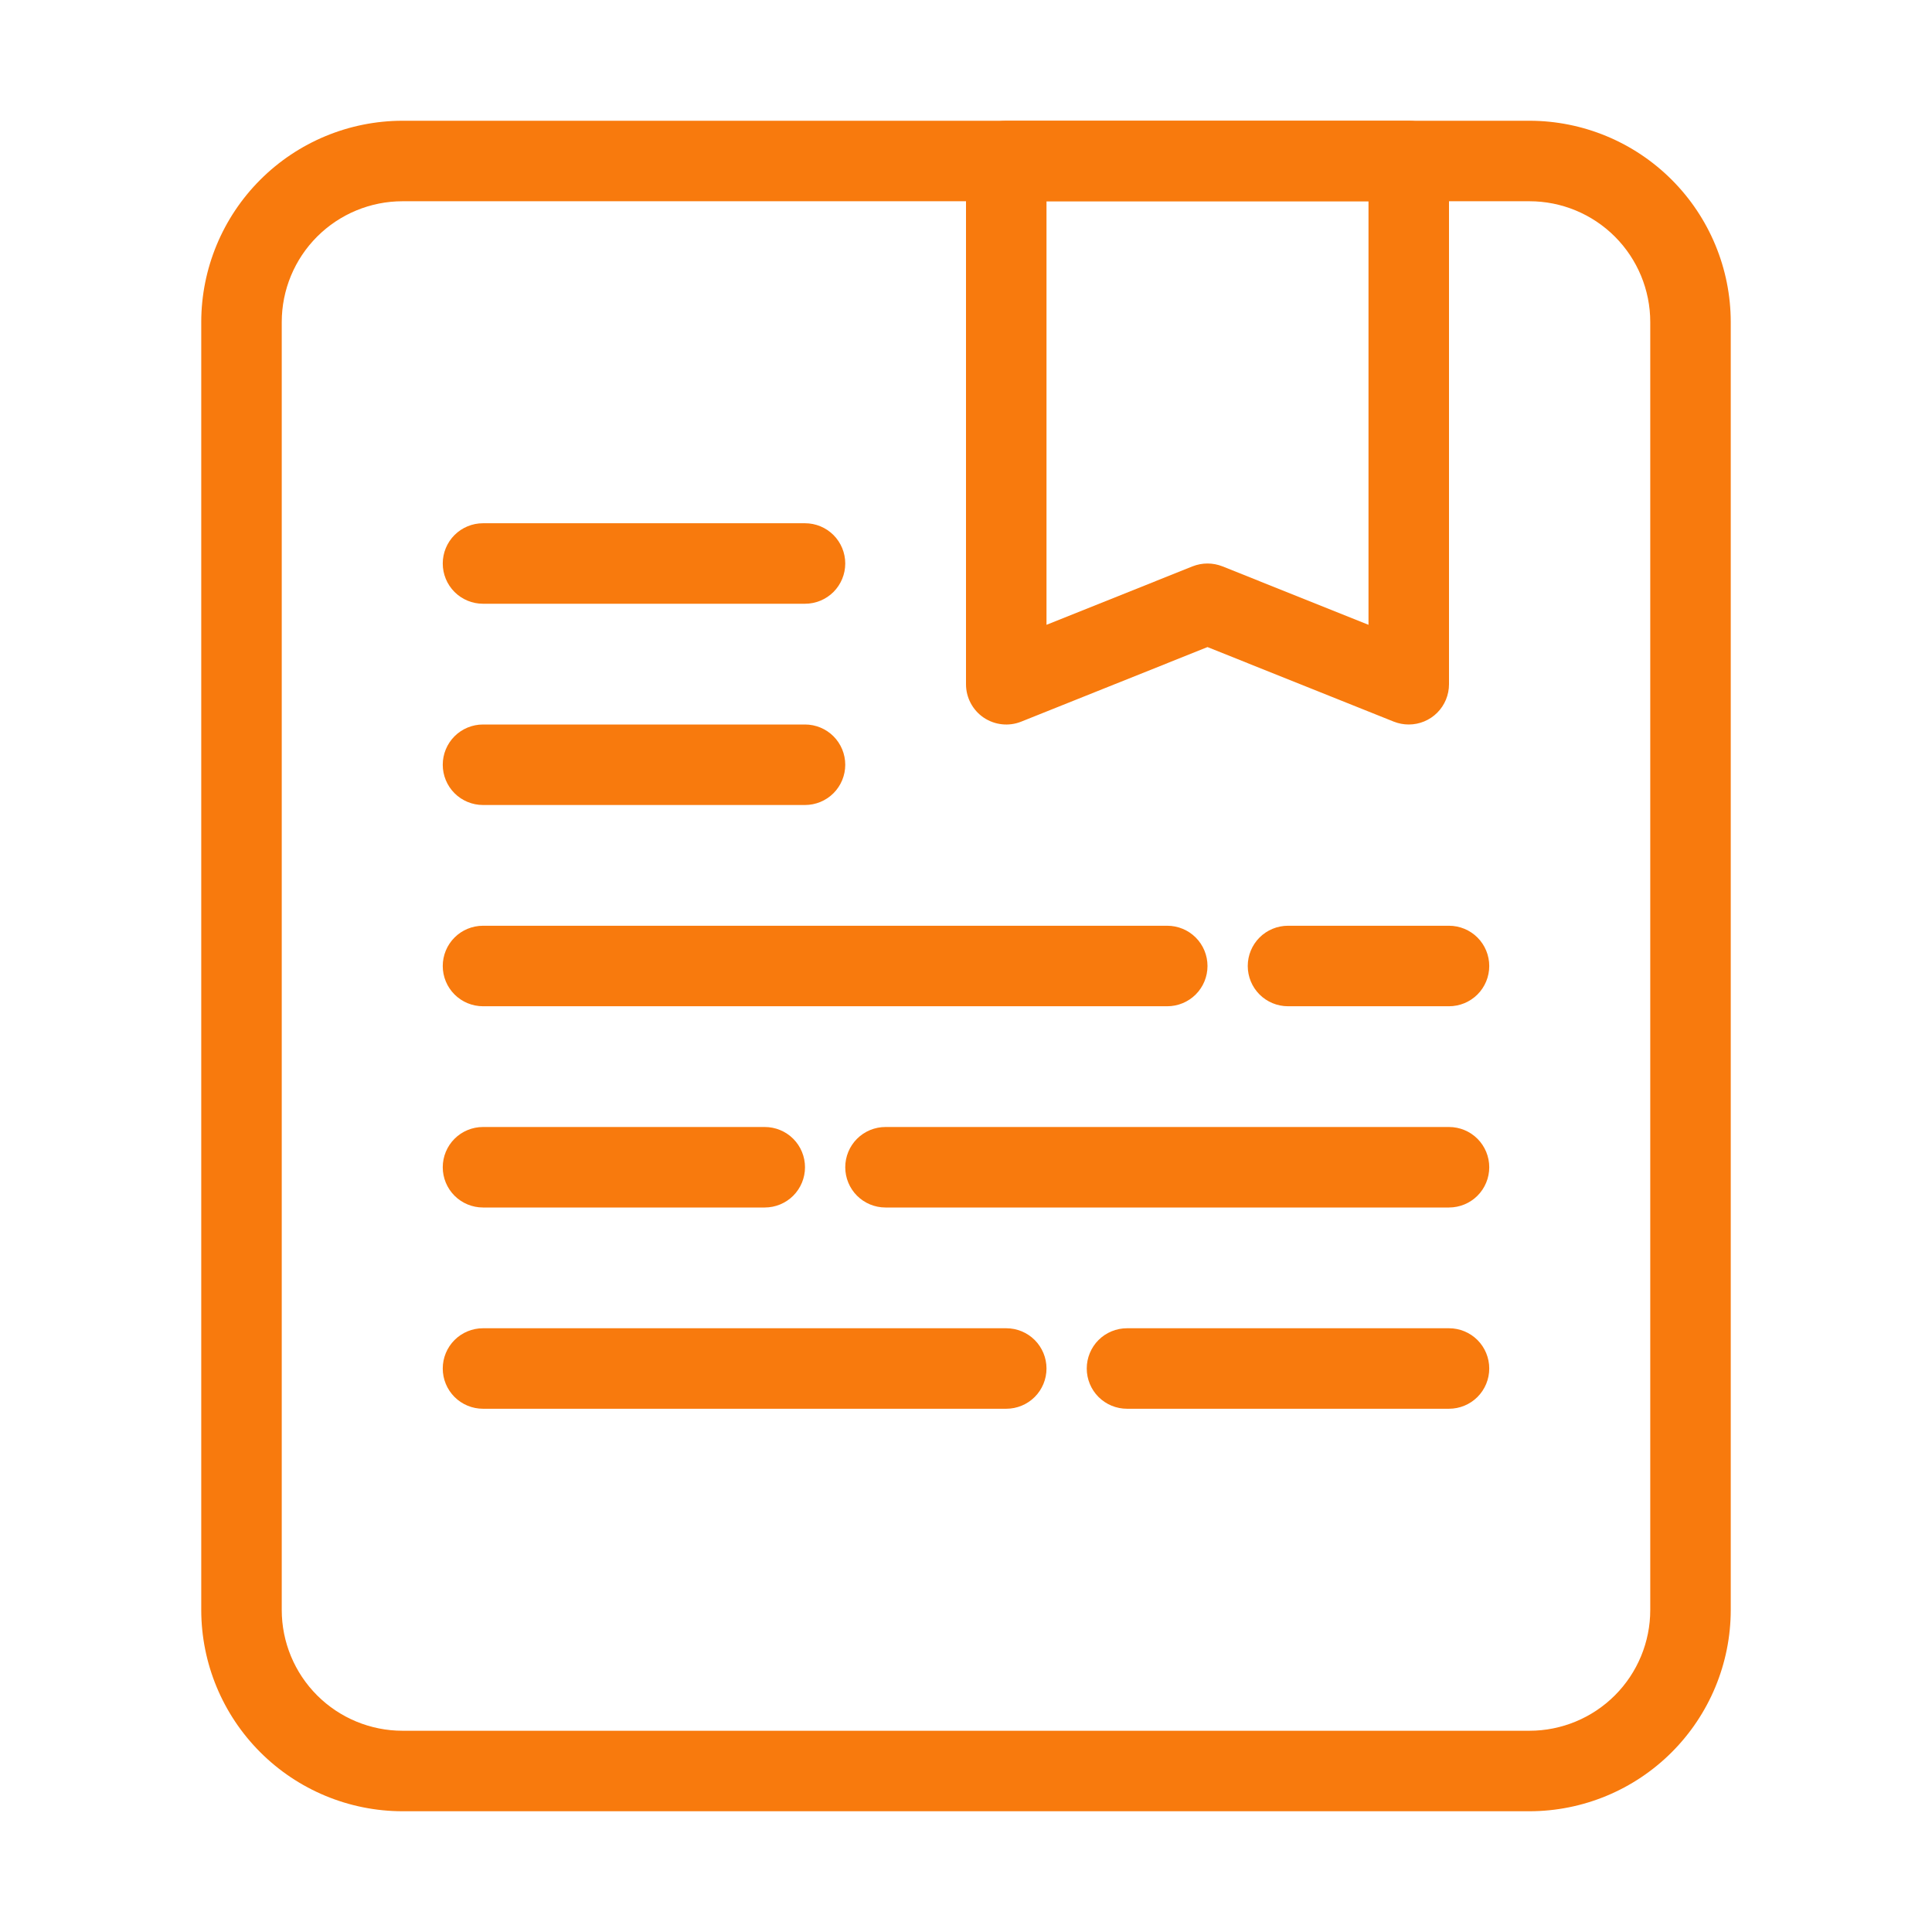
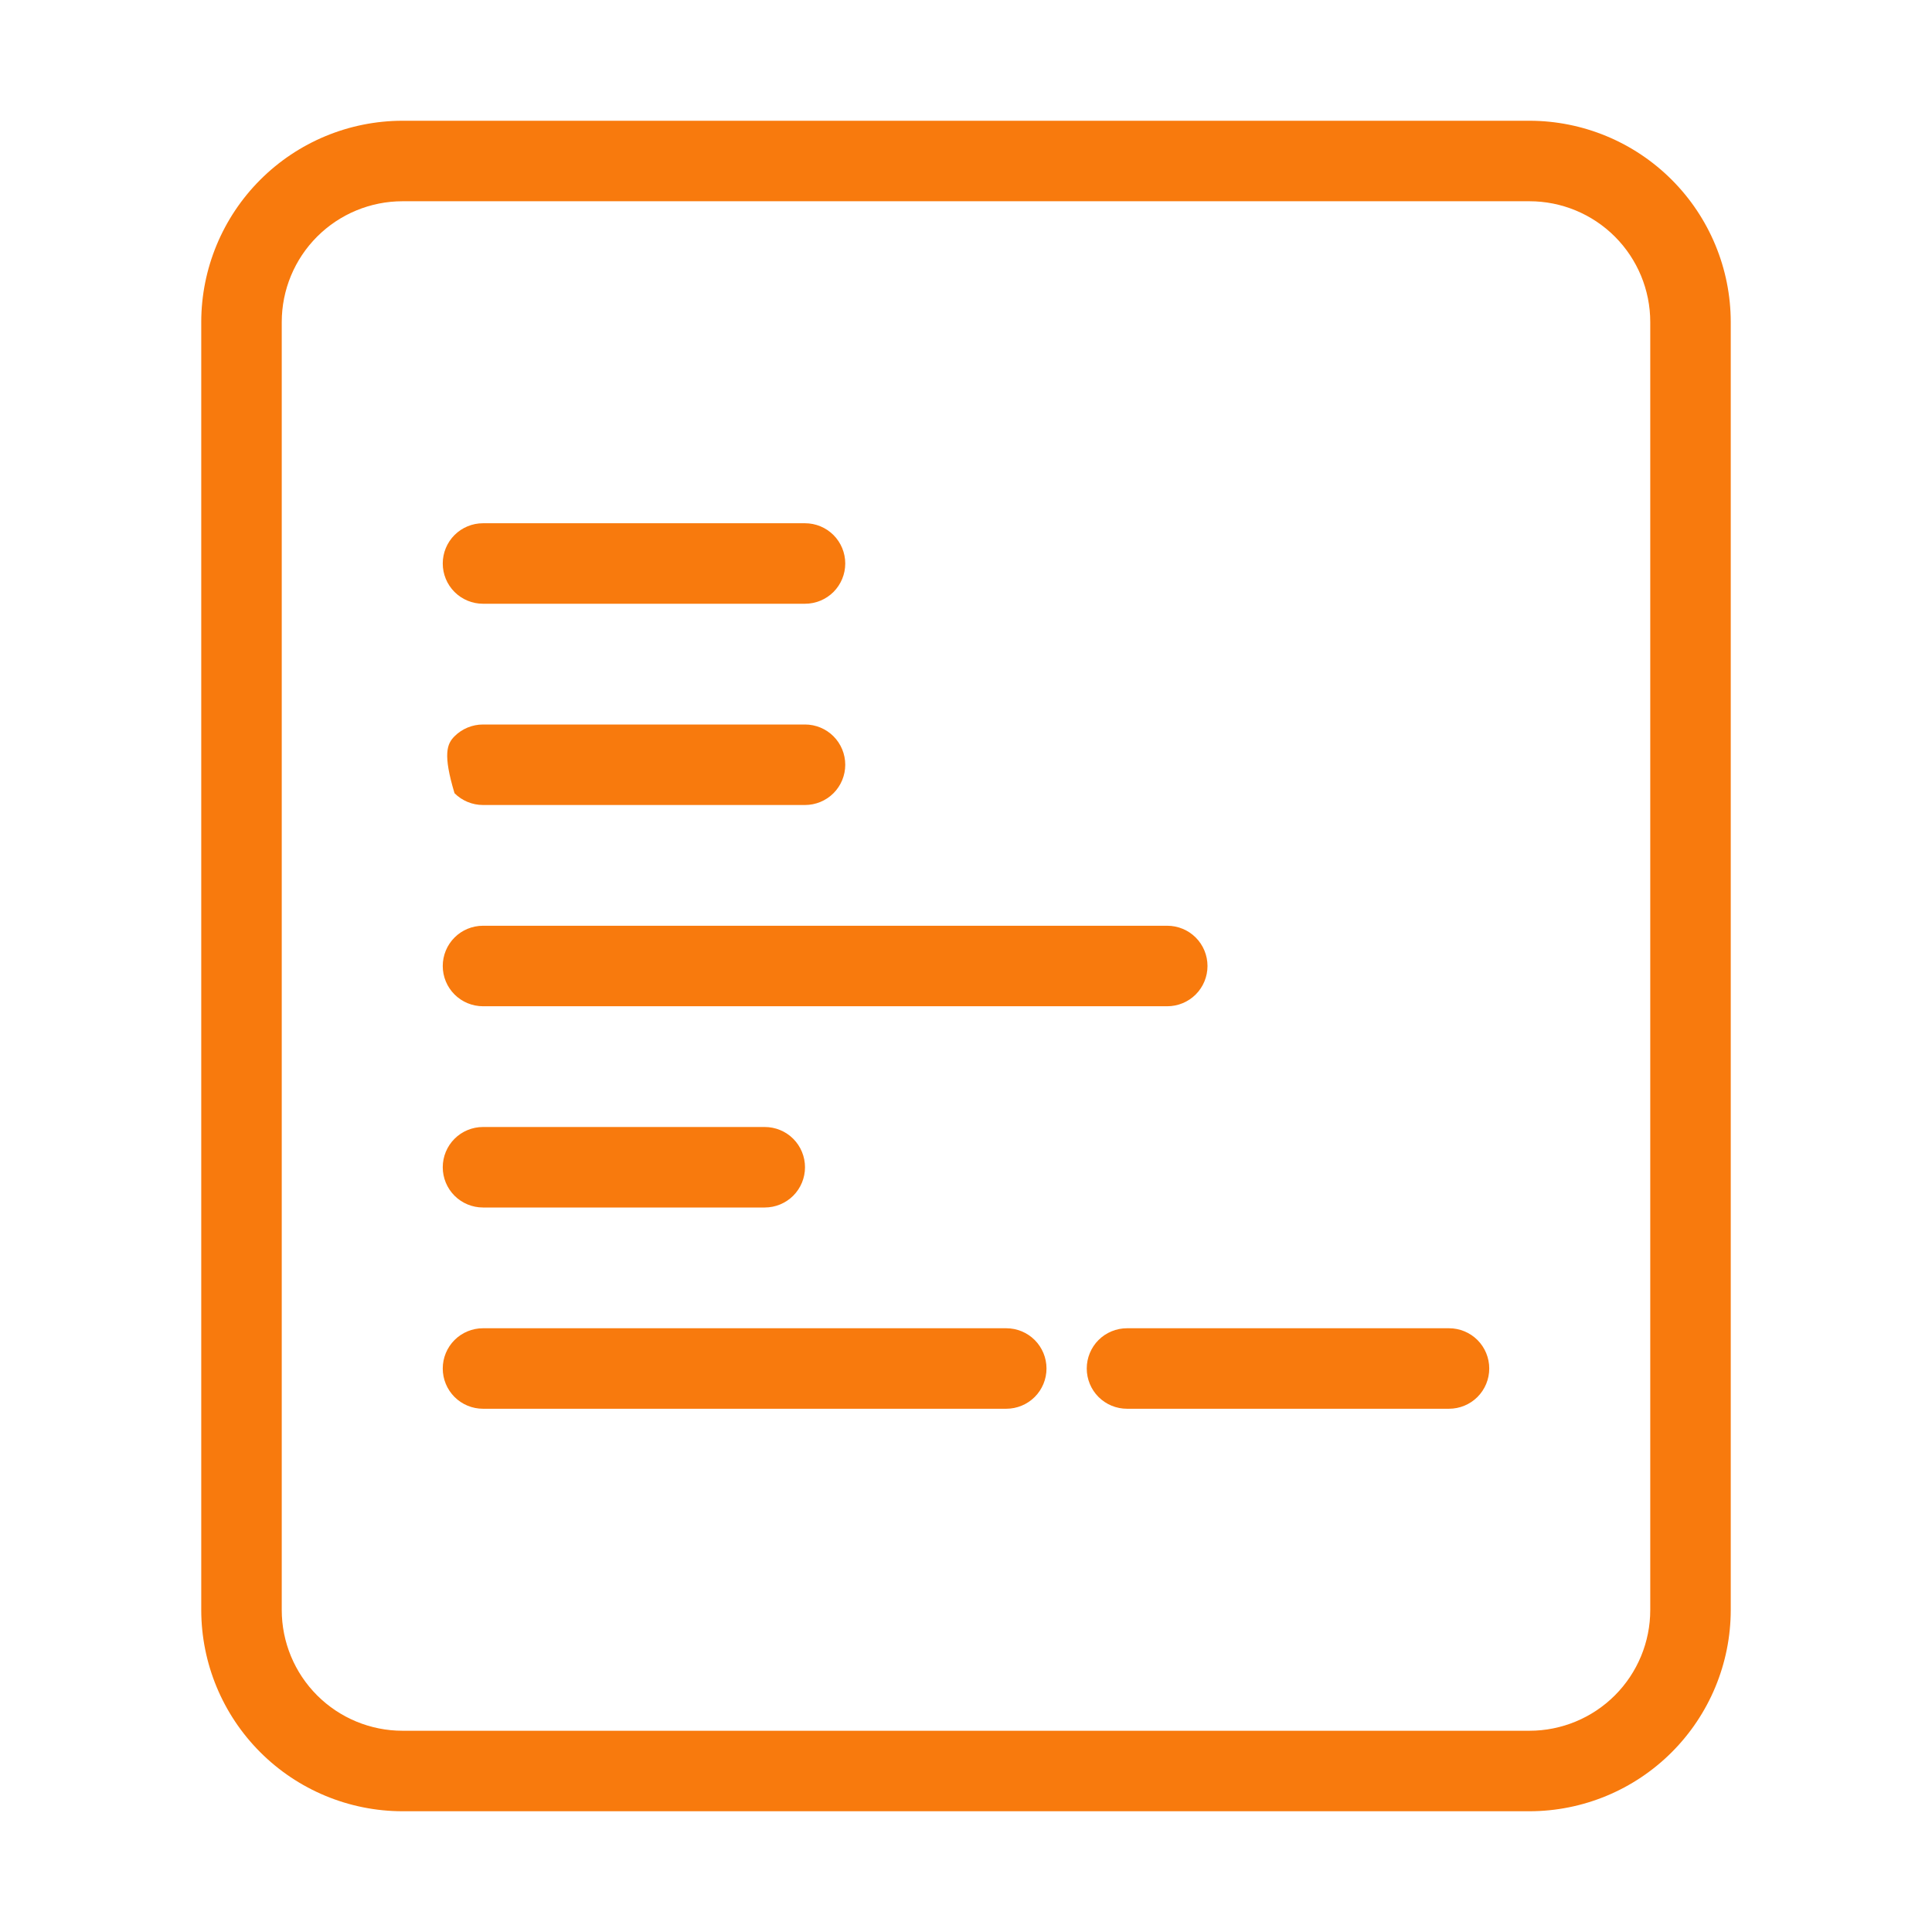
<svg xmlns="http://www.w3.org/2000/svg" width="42" height="42" viewBox="0 0 42 42" fill="none">
  <path d="M33.25 39.375H8.75C7.59 39.374 6.478 38.912 5.658 38.092C4.838 37.272 4.376 36.16 4.375 35V7C4.376 5.84 4.838 4.728 5.658 3.908C6.478 3.088 7.59 2.626 8.75 2.625H33.25C34.41 2.626 35.522 3.088 36.342 3.908C37.162 4.728 37.624 5.84 37.625 7V35C37.624 36.16 37.162 37.272 36.342 38.092C35.522 38.912 34.41 39.374 33.25 39.375ZM8.75 4.375C8.054 4.375 7.386 4.652 6.894 5.144C6.402 5.636 6.125 6.304 6.125 7V35C6.125 35.696 6.402 36.364 6.894 36.856C7.386 37.348 8.054 37.625 8.75 37.625H33.25C33.946 37.625 34.614 37.348 35.106 36.856C35.598 36.364 35.875 35.696 35.875 35V7C35.875 6.304 35.598 5.636 35.106 5.144C34.614 4.652 33.946 4.375 33.25 4.375H8.75Z" fill="#F87A0D" />
  <path d="M16.625 26.25H10.5C10.268 26.25 10.045 26.158 9.881 25.994C9.717 25.83 9.625 25.607 9.625 25.375C9.625 25.143 9.717 24.92 9.881 24.756C10.045 24.592 10.268 24.5 10.5 24.5H16.625C16.857 24.5 17.08 24.592 17.244 24.756C17.408 24.92 17.5 25.143 17.5 25.375C17.5 25.607 17.408 25.83 17.244 25.994C17.08 26.158 16.857 26.25 16.625 26.25Z" fill="#F87A0D" />
-   <path d="M31.5 26.25H19.25C19.018 26.25 18.795 26.158 18.631 25.994C18.467 25.83 18.375 25.607 18.375 25.375C18.375 25.143 18.467 24.92 18.631 24.756C18.795 24.592 19.018 24.5 19.25 24.5H31.5C31.732 24.5 31.955 24.592 32.119 24.756C32.283 24.92 32.375 25.143 32.375 25.375C32.375 25.607 32.283 25.83 32.119 25.994C31.955 26.158 31.732 26.25 31.5 26.25Z" fill="#F87A0D" />
  <path d="M21.875 30.625H10.5C10.268 30.625 10.045 30.533 9.881 30.369C9.717 30.205 9.625 29.982 9.625 29.75C9.625 29.518 9.717 29.295 9.881 29.131C10.045 28.967 10.268 28.875 10.5 28.875H21.875C22.107 28.875 22.33 28.967 22.494 29.131C22.658 29.295 22.75 29.518 22.75 29.75C22.75 29.982 22.658 30.205 22.494 30.369C22.33 30.533 22.107 30.625 21.875 30.625Z" fill="#F87A0D" />
  <path d="M31.5 30.625H24.5C24.268 30.625 24.045 30.533 23.881 30.369C23.717 30.205 23.625 29.982 23.625 29.75C23.625 29.518 23.717 29.295 23.881 29.131C24.045 28.967 24.268 28.875 24.5 28.875H31.5C31.732 28.875 31.955 28.967 32.119 29.131C32.283 29.295 32.375 29.518 32.375 29.75C32.375 29.982 32.283 30.205 32.119 30.369C31.955 30.533 31.732 30.625 31.5 30.625Z" fill="#F87A0D" />
-   <path d="M17.5 17.5H10.5C10.268 17.5 10.045 17.408 9.881 17.244C9.717 17.08 9.625 16.857 9.625 16.625C9.625 16.393 9.717 16.17 9.881 16.006C10.045 15.842 10.268 15.75 10.5 15.75H17.5C17.732 15.75 17.955 15.842 18.119 16.006C18.283 16.17 18.375 16.393 18.375 16.625C18.375 16.857 18.283 17.08 18.119 17.244C17.955 17.408 17.732 17.5 17.5 17.5Z" fill="#F87A0D" />
+   <path d="M17.5 17.5H10.5C10.268 17.5 10.045 17.408 9.881 17.244C9.625 16.393 9.717 16.17 9.881 16.006C10.045 15.842 10.268 15.75 10.5 15.75H17.5C17.732 15.75 17.955 15.842 18.119 16.006C18.283 16.17 18.375 16.393 18.375 16.625C18.375 16.857 18.283 17.08 18.119 17.244C17.955 17.408 17.732 17.5 17.5 17.5Z" fill="#F87A0D" />
  <path d="M17.5 13.125H10.5C10.268 13.125 10.045 13.033 9.881 12.869C9.717 12.705 9.625 12.482 9.625 12.25C9.625 12.018 9.717 11.795 9.881 11.631C10.045 11.467 10.268 11.375 10.5 11.375H17.5C17.732 11.375 17.955 11.467 18.119 11.631C18.283 11.795 18.375 12.018 18.375 12.25C18.375 12.482 18.283 12.705 18.119 12.869C17.955 13.033 17.732 13.125 17.5 13.125Z" fill="#F87A0D" />
  <path d="M25.375 21.875H10.5C10.268 21.875 10.045 21.783 9.881 21.619C9.717 21.455 9.625 21.232 9.625 21C9.625 20.768 9.717 20.545 9.881 20.381C10.045 20.217 10.268 20.125 10.5 20.125H25.375C25.607 20.125 25.83 20.217 25.994 20.381C26.158 20.545 26.25 20.768 26.25 21C26.25 21.232 26.158 21.455 25.994 21.619C25.83 21.783 25.607 21.875 25.375 21.875Z" fill="#F87A0D" />
-   <path d="M31.5 21.875H28C27.768 21.875 27.545 21.783 27.381 21.619C27.217 21.455 27.125 21.232 27.125 21C27.125 20.768 27.217 20.545 27.381 20.381C27.545 20.217 27.768 20.125 28 20.125H31.5C31.732 20.125 31.955 20.217 32.119 20.381C32.283 20.545 32.375 20.768 32.375 21C32.375 21.232 32.283 21.455 32.119 21.619C31.955 21.783 31.732 21.875 31.5 21.875Z" fill="#F87A0D" />
-   <path d="M30.625 15.75C30.514 15.75 30.404 15.729 30.3 15.688L26.25 14.067L22.2 15.688C22.067 15.741 21.923 15.761 21.781 15.745C21.639 15.73 21.503 15.68 21.384 15.6C21.266 15.52 21.169 15.412 21.102 15.285C21.035 15.159 21 15.018 21 14.875V3.5C21 3.268 21.092 3.045 21.256 2.881C21.42 2.717 21.643 2.625 21.875 2.625H30.625C30.857 2.625 31.08 2.717 31.244 2.881C31.408 3.045 31.5 3.268 31.5 3.5V14.875C31.5 15.107 31.408 15.33 31.244 15.494C31.08 15.658 30.857 15.75 30.625 15.75ZM26.25 12.25C26.361 12.25 26.471 12.271 26.575 12.312L29.75 13.583V4.375H22.75V13.583L25.925 12.312C26.029 12.271 26.139 12.25 26.25 12.25Z" fill="#F87A0D" />
</svg>